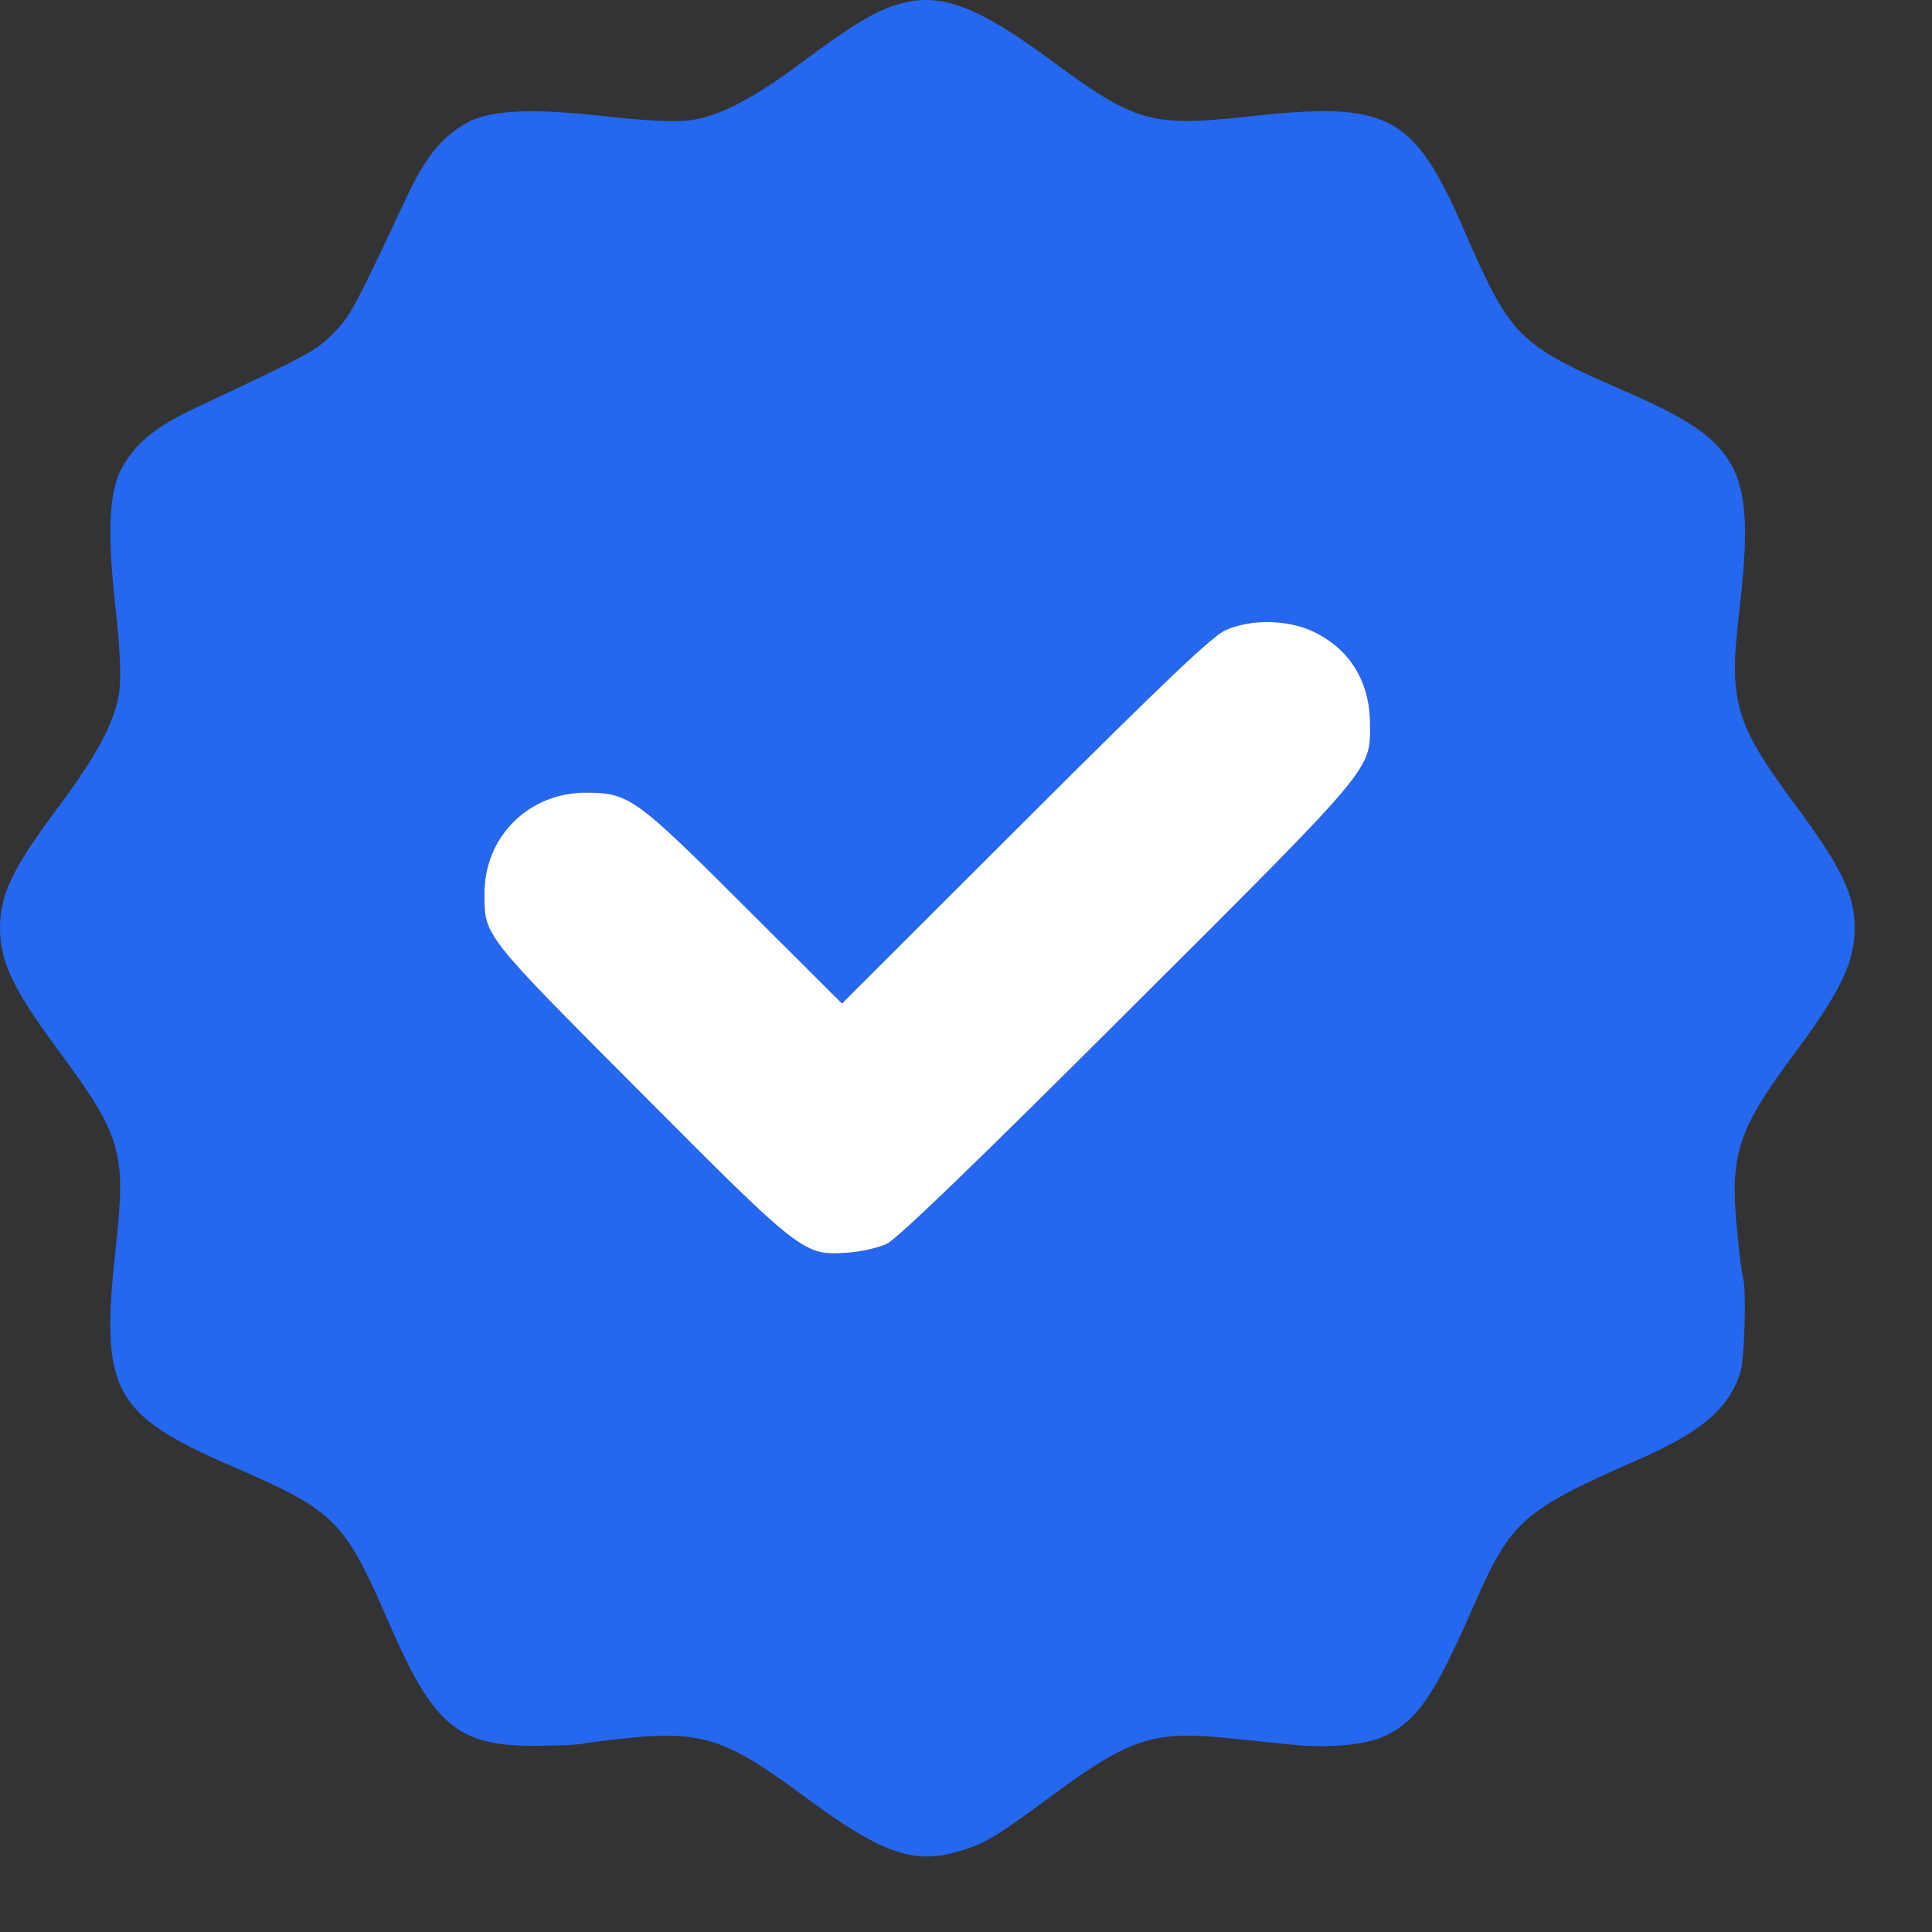
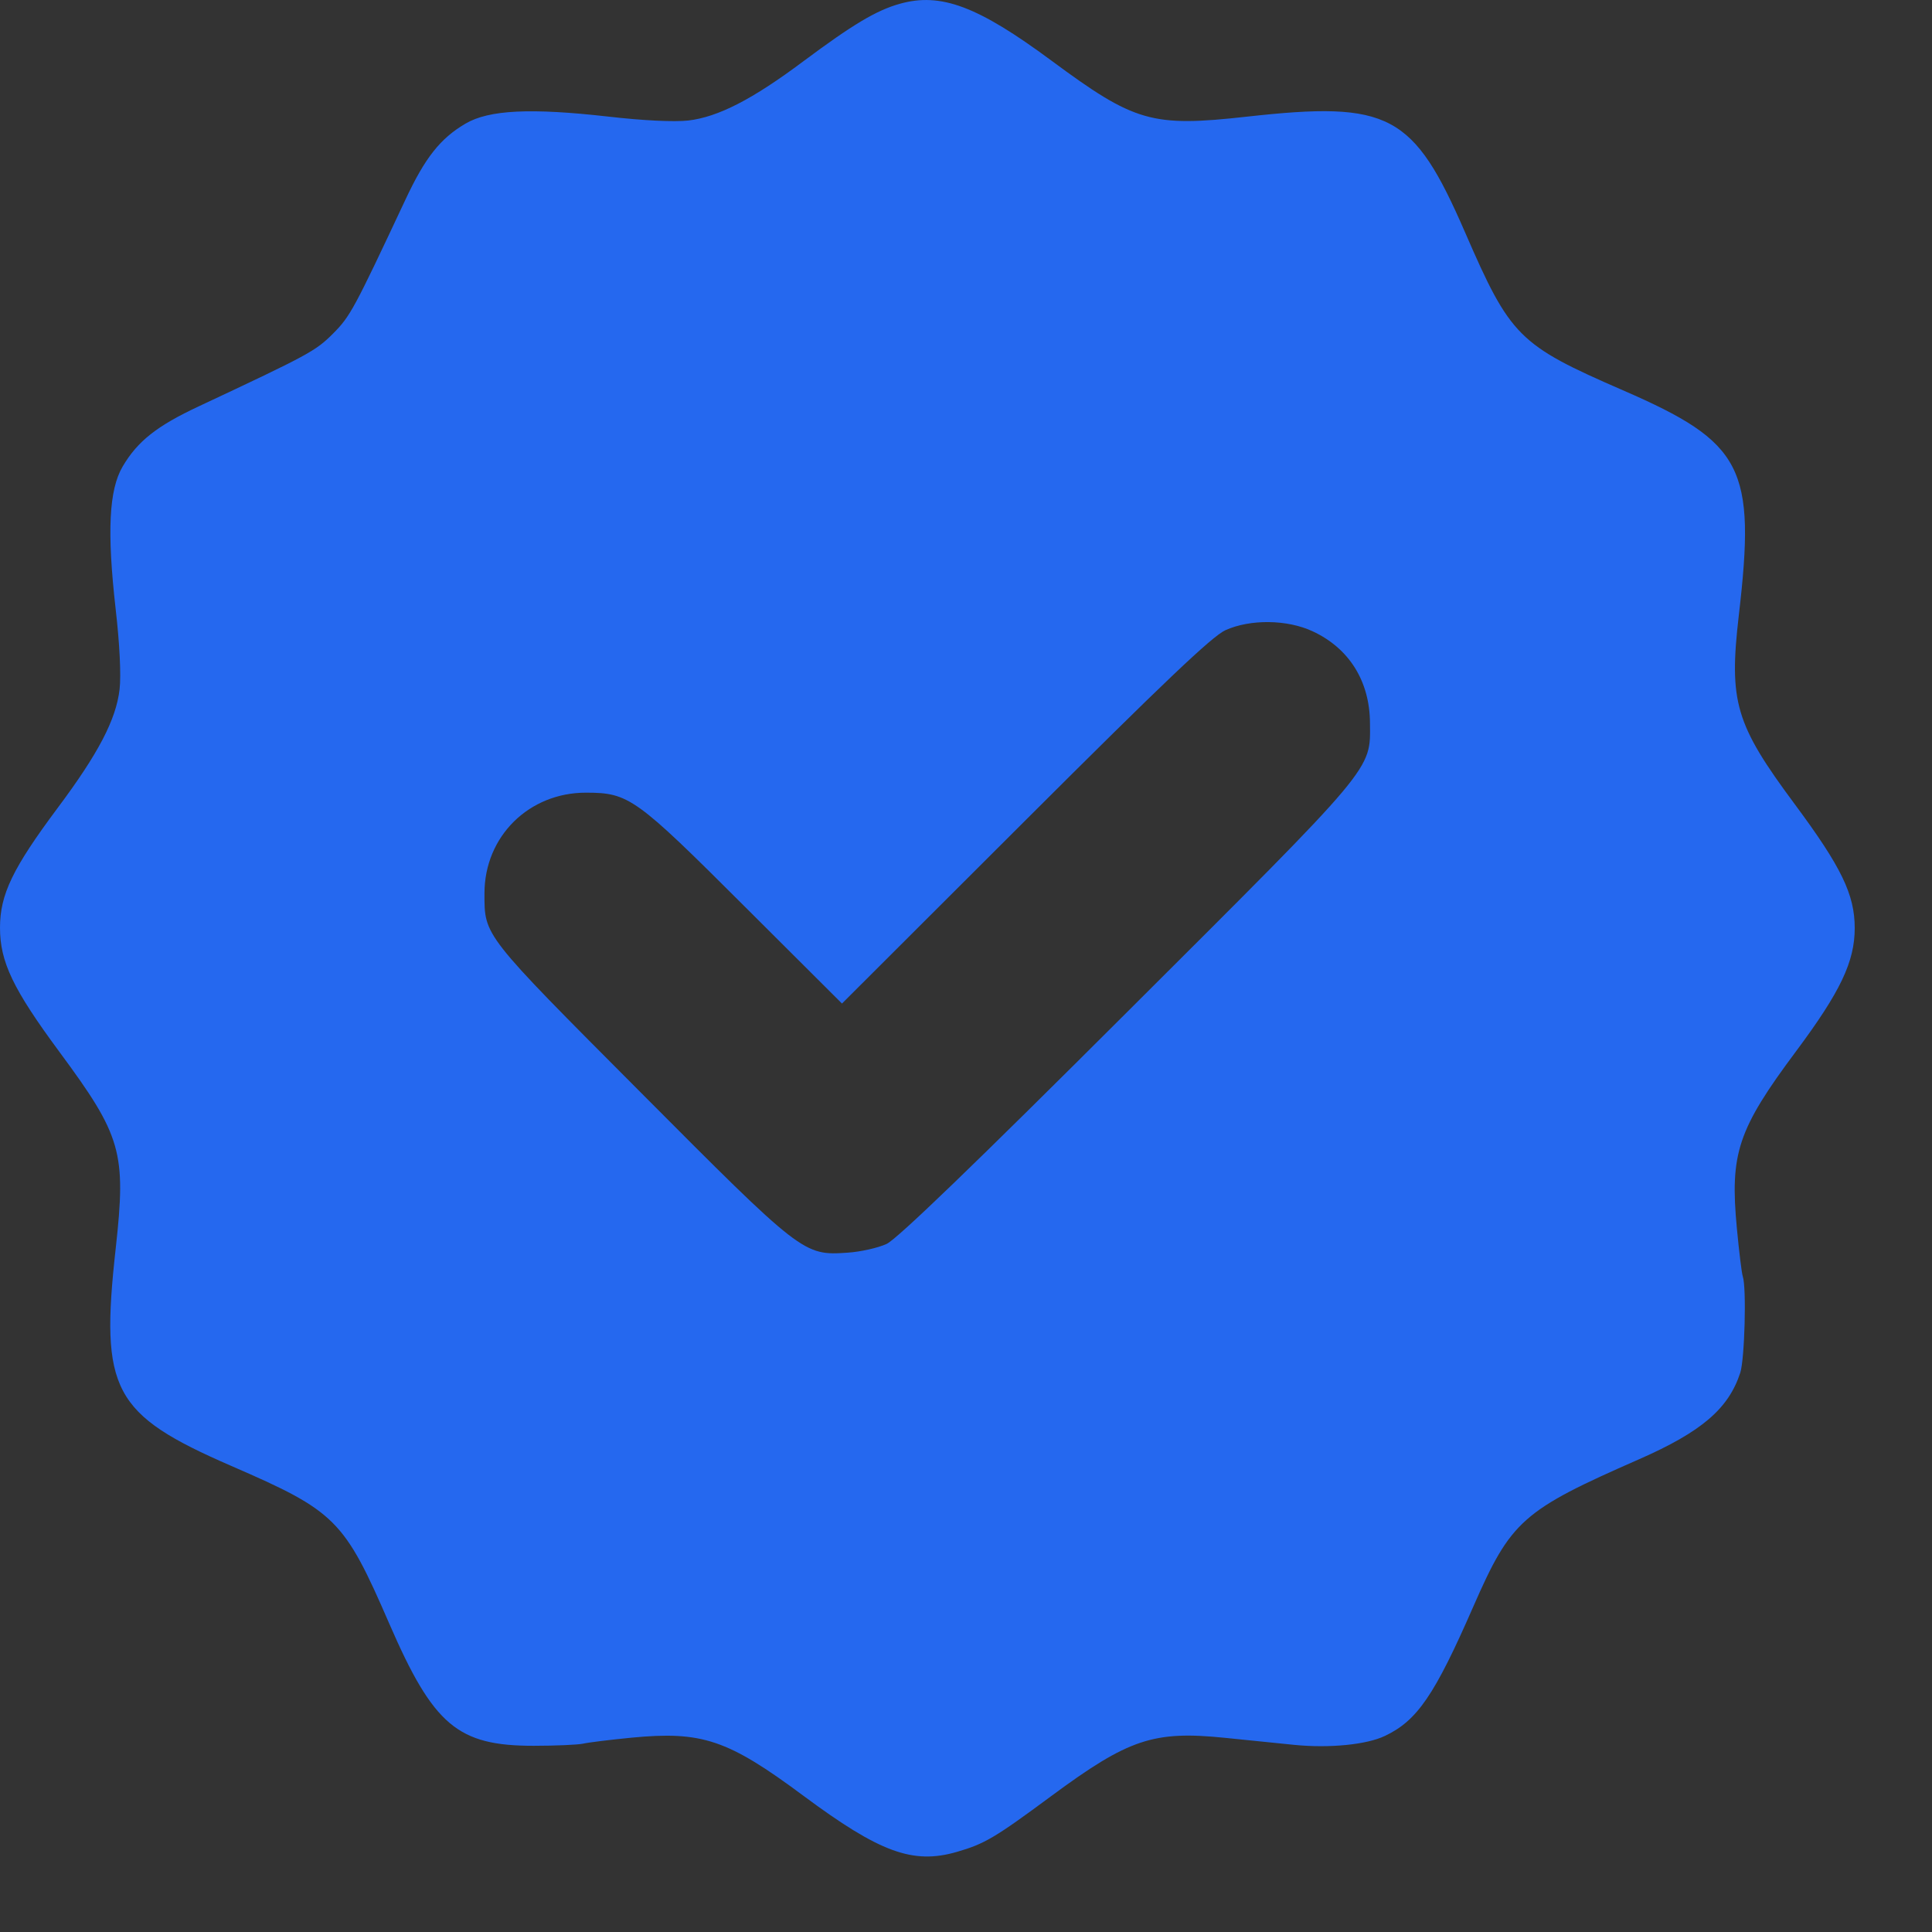
<svg xmlns="http://www.w3.org/2000/svg" width="21" height="21" viewBox="0 0 21 21" fill="none">
  <rect x="0" y="0" width="21" height="21" fill="#333333" stroke="none" />
  <g id="icon-checklist">
    <path fill-rule="evenodd" clip-rule="evenodd" d="M9.781 0.041C9.526 0.112 9.266 0.268 8.731 0.667C8.179 1.08 7.806 1.272 7.481 1.31C7.33 1.327 6.99 1.311 6.609 1.267C5.77 1.172 5.315 1.194 5.061 1.343C4.786 1.504 4.62 1.714 4.406 2.172C3.844 3.37 3.807 3.438 3.618 3.628C3.428 3.817 3.36 3.854 2.162 4.416C1.704 4.63 1.495 4.796 1.333 5.071C1.184 5.325 1.162 5.78 1.257 6.619C1.301 7 1.317 7.34 1.3 7.491C1.262 7.821 1.07 8.189 0.626 8.783C0.137 9.439 0 9.723 0 10.084C0 10.456 0.142 10.752 0.647 11.435C1.322 12.348 1.373 12.526 1.258 13.567C1.086 15.113 1.225 15.373 2.514 15.934C3.65 16.427 3.74 16.516 4.232 17.65C4.712 18.755 4.976 18.977 5.802 18.976C6.041 18.976 6.281 18.965 6.337 18.953C6.392 18.94 6.628 18.911 6.862 18.888C7.63 18.814 7.909 18.907 8.731 19.518C9.563 20.136 9.922 20.267 10.398 20.13C10.703 20.042 10.812 19.977 11.426 19.523C12.269 18.9 12.538 18.81 13.32 18.89C13.563 18.915 13.9 18.949 14.068 18.966C14.45 19.004 14.854 18.964 15.053 18.869C15.404 18.703 15.593 18.427 16.015 17.461C16.424 16.527 16.547 16.418 17.815 15.862C18.495 15.563 18.788 15.313 18.916 14.921C18.964 14.771 18.985 13.994 18.943 13.873C18.932 13.841 18.903 13.606 18.879 13.351C18.802 12.537 18.888 12.278 19.523 11.426C20.005 10.779 20.16 10.453 20.16 10.088C20.16 9.723 20.015 9.424 19.508 8.741C18.862 7.871 18.791 7.63 18.9 6.689C19.088 5.08 18.949 4.811 17.64 4.242C16.506 3.749 16.417 3.66 15.924 2.524C15.363 1.234 15.103 1.096 13.553 1.268C12.519 1.383 12.335 1.33 11.426 0.657C10.627 0.066 10.226 -0.084 9.781 0.041ZM14.268 6.862C14.664 7.046 14.888 7.403 14.891 7.857C14.895 8.377 14.965 8.294 12.255 10.997C10.59 12.659 9.751 13.468 9.637 13.521C9.544 13.564 9.353 13.607 9.213 13.616C8.734 13.649 8.719 13.637 6.955 11.865C5.242 10.146 5.266 10.175 5.266 9.71C5.266 9.092 5.749 8.614 6.372 8.616C6.836 8.617 6.909 8.67 8.089 9.848L9.152 10.908L11.141 8.922C12.645 7.42 13.177 6.914 13.32 6.85C13.59 6.728 13.992 6.733 14.268 6.862Z" fill="#2568EF" />
-     <path d="M14.268 6.862C14.664 7.046 14.888 7.403 14.891 7.857C14.895 8.377 14.965 8.294 12.255 10.997C10.59 12.659 9.751 13.468 9.637 13.521C9.544 13.564 9.353 13.607 9.213 13.616C8.734 13.649 8.719 13.637 6.955 11.865C5.242 10.146 5.266 10.175 5.266 9.71C5.266 9.092 5.749 8.614 6.372 8.616C6.836 8.617 6.909 8.67 8.089 9.848L9.152 10.908L11.141 8.922C12.645 7.42 13.177 6.914 13.32 6.85C13.59 6.728 13.992 6.733 14.268 6.862Z" fill="white" />
  </g>
</svg>